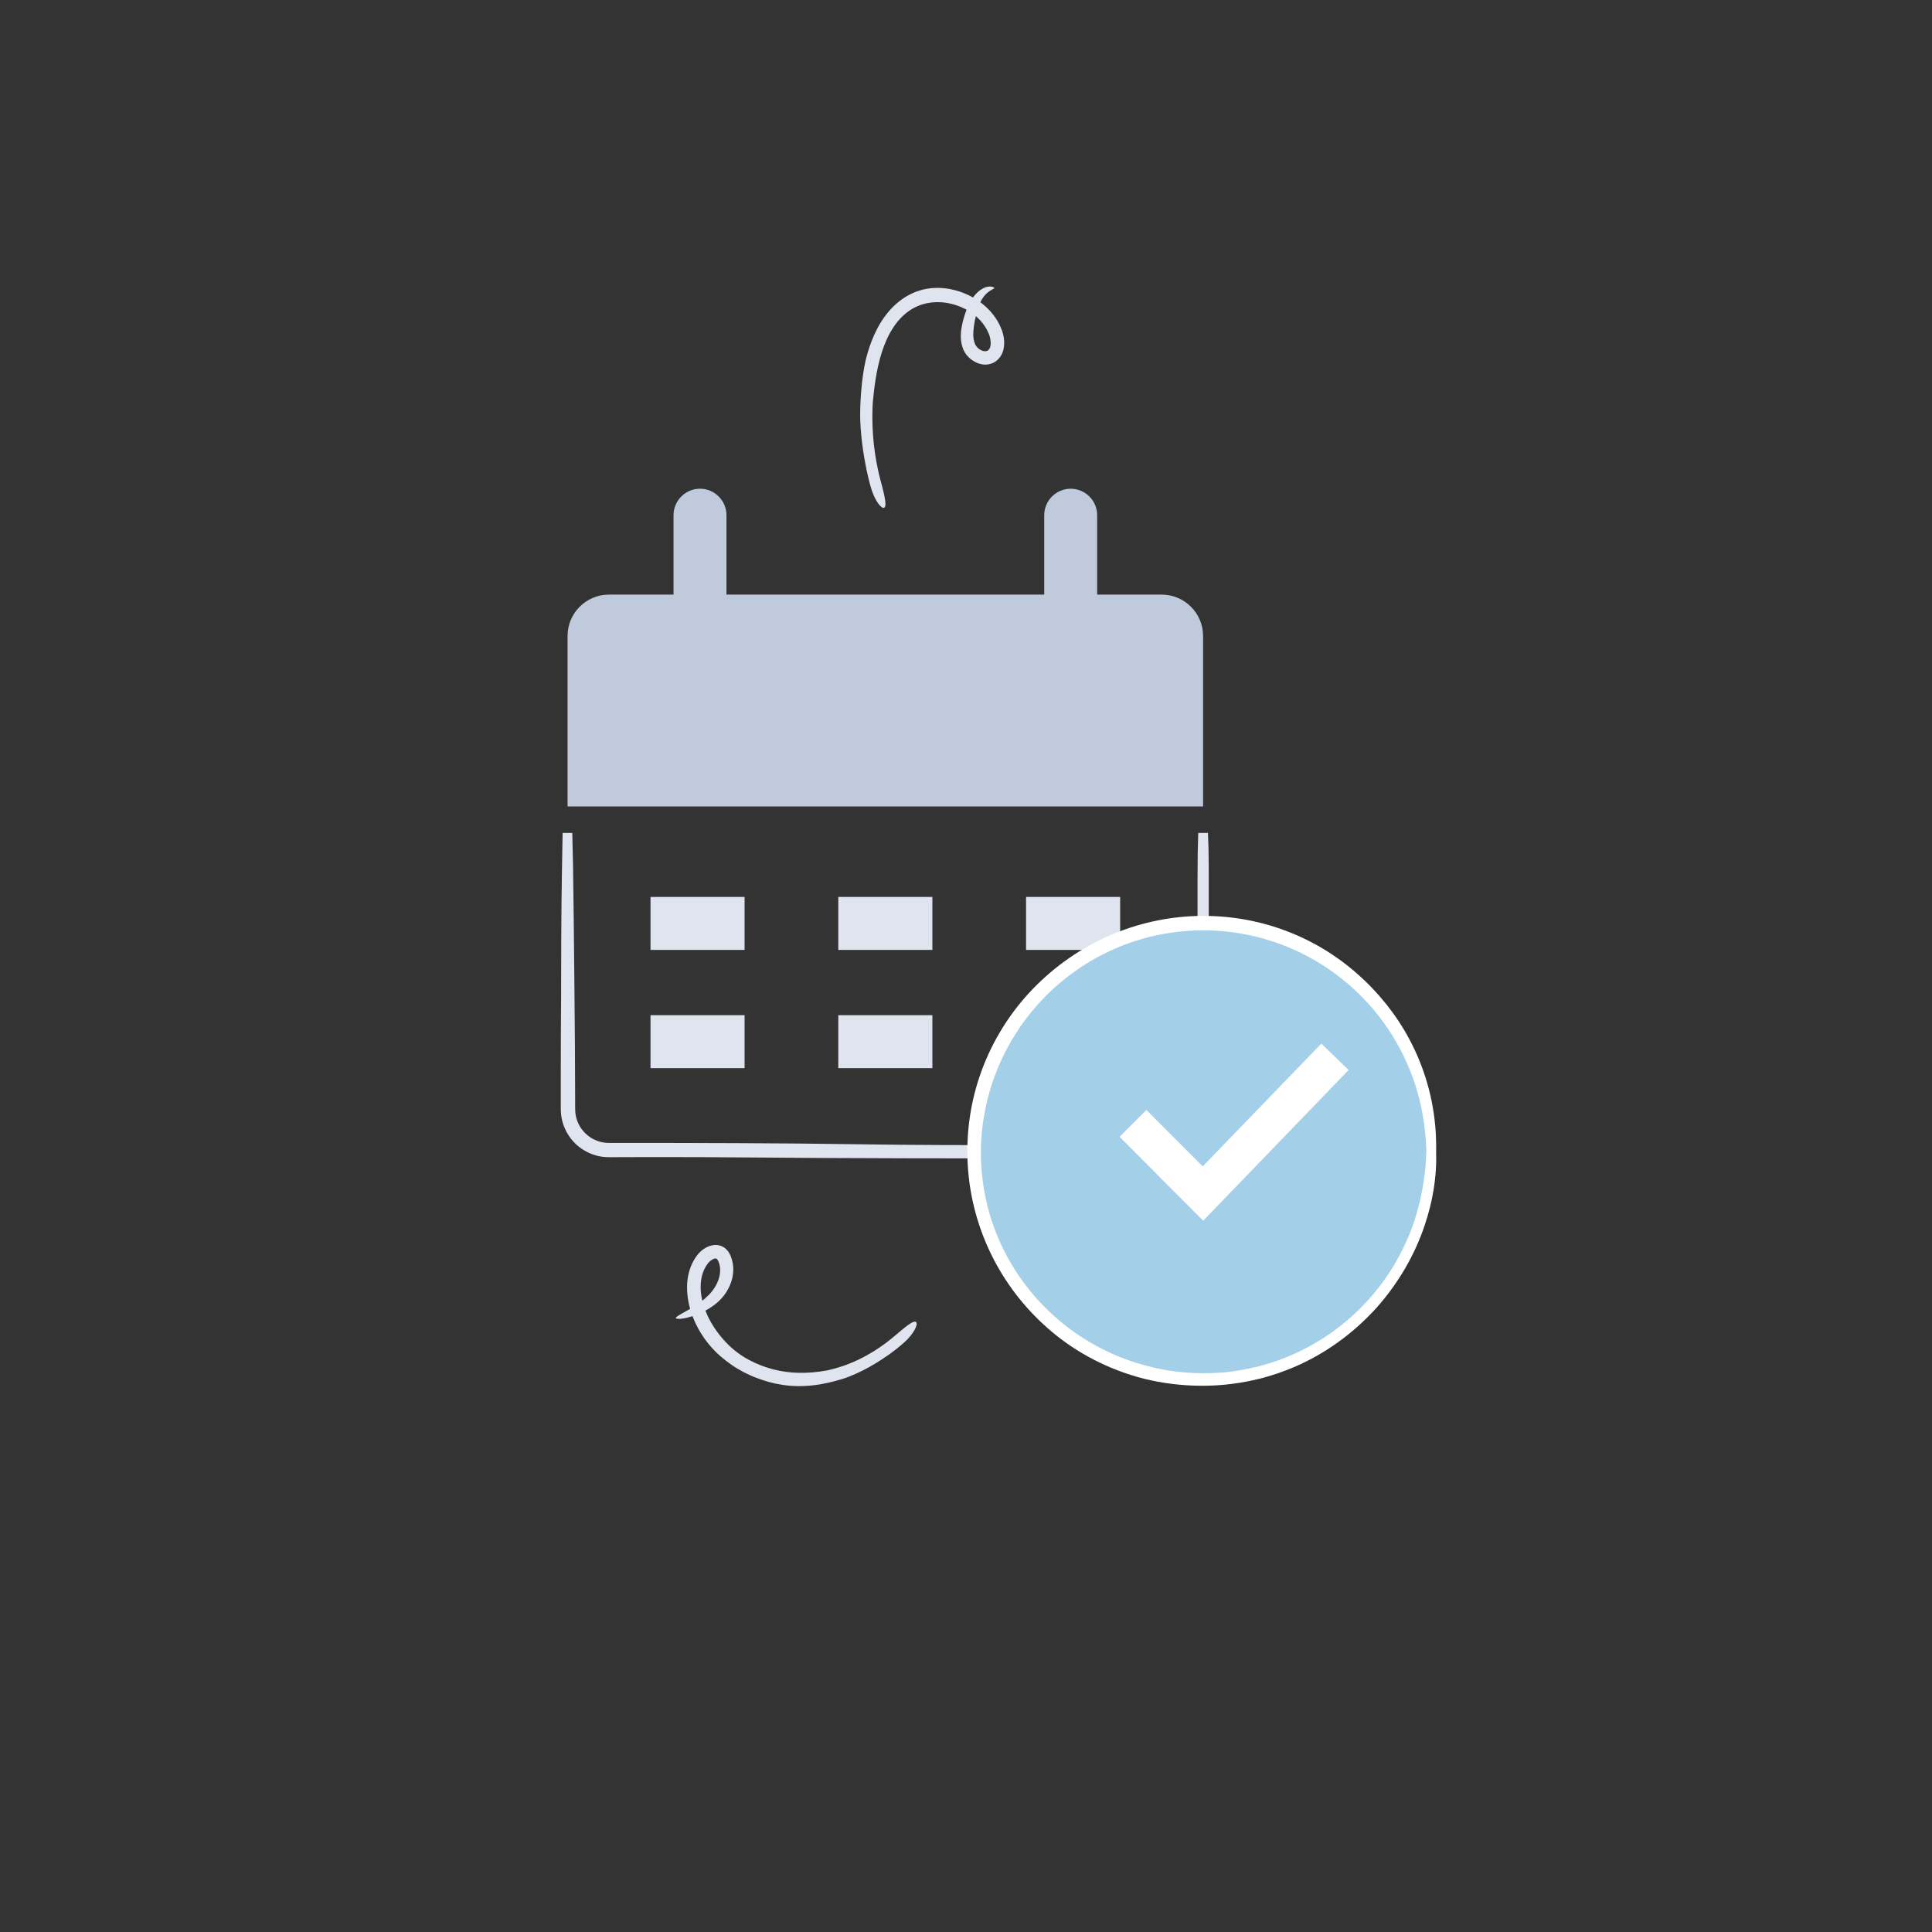
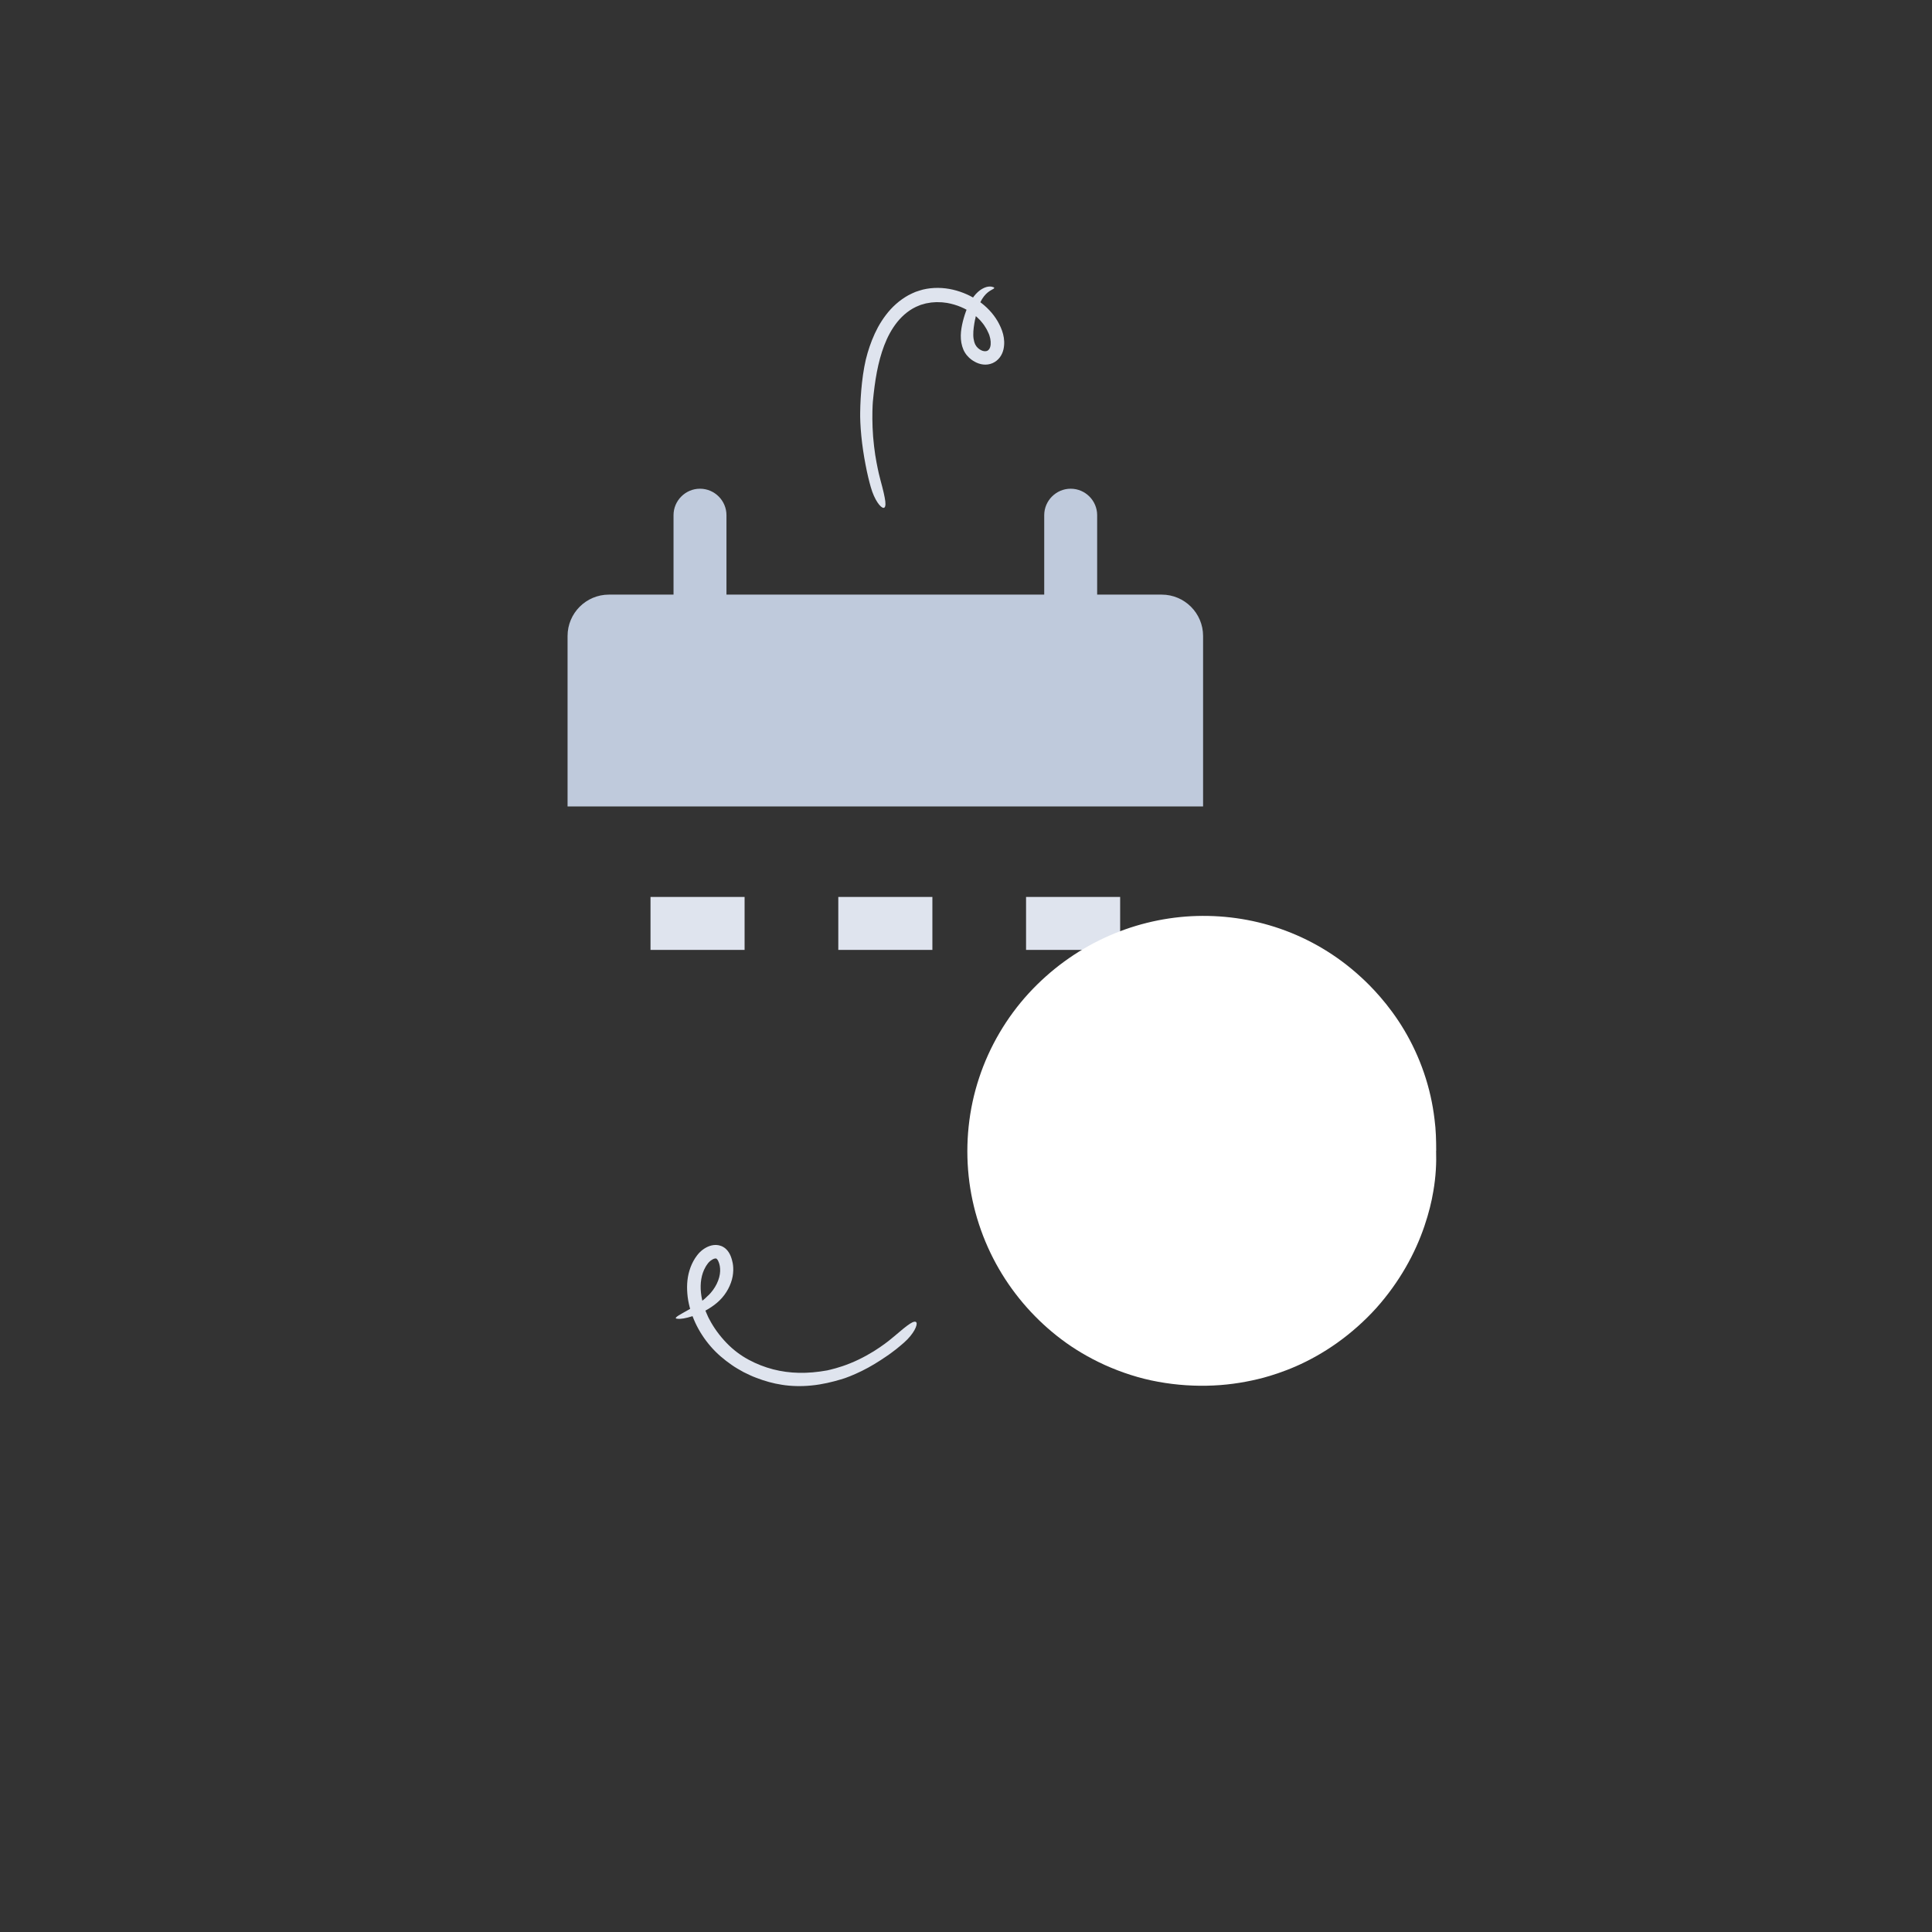
<svg xmlns="http://www.w3.org/2000/svg" xmlns:xlink="http://www.w3.org/1999/xlink" id="Layer_1" viewBox="0 0 700 700">
  <rect x="0" y="0" width="700" height="700" fill="#333333" stroke="none" />
  <defs>
    <style>.cls-1{fill:#a3cfe8;}.cls-2{fill:#fff;}.cls-3{fill:#dfe4ee;}.cls-4{fill:#bfcadc;}</style>
    <symbol id="plan" viewBox="0 0 317.21 398.42">
      <g>
        <g>
          <rect class="cls-3" x="100.55" y="221.15" width="34.09" height="19.19" />
          <rect class="cls-3" x="32.51" y="221.15" width="34.09" height="19.19" />
          <rect class="cls-3" x="168.58" y="221.15" width="34.09" height="19.19" />
-           <rect class="cls-3" x="100.55" y="263.99" width="34.09" height="19.19" />
-           <rect class="cls-3" x="32.51" y="263.99" width="34.09" height="19.19" />
          <rect class="cls-3" x="168.58" y="263.99" width="34.09" height="19.19" />
        </g>
        <path class="cls-4" d="M117.59,188.36h115.13v-61.76c0-8.27-6.72-14.99-14.99-14.99h-23.39v-28.78c0-5.28-4.32-9.59-9.59-9.59s-9.59,4.32-9.59,9.59v28.78H60.03v-28.78c0-5.28-4.32-9.59-9.59-9.59s-9.59,4.32-9.59,9.59v28.78H17.45c-8.28,0-14.99,6.72-14.99,14.99v61.76H117.59" />
-         <path class="cls-3" d="M.67,197.96c-.06,3.12-.12,6.31-.18,9.67-.37,18.68-.37,41.51-.37,49.81C.03,267.3,0,276.77,0,286.04c0,2.32,0,4.62,0,6.92,0,1.15,0,2.29,0,3.44v1.72c.04,.66,.05,1.33,.13,1.98,.62,5.29,3.76,10.17,8.31,12.84,2.25,1.35,4.82,2.23,7.44,2.43,.63,.03,1.37,.08,1.91,.07h1.71l3.42-.02c4.56,0,9.15-.02,13.79-.02,9.28,0,18.75,.03,28.6,.12,39.44,.37,80.95,.37,118.31,.37,9.34,0,20.76-.09,32.17-.18,.73-.01,1.39,0,2.18-.03,.83-.04,1.67-.08,2.49-.24,.83-.1,1.63-.36,2.43-.56,.78-.29,1.57-.54,2.3-.93,2.99-1.41,5.48-3.7,7.19-6.37,.87-1.33,1.49-2.79,1.98-4.25,.41-1.49,.73-2.99,.75-4.48,.05-.79,.03-1.37,.03-2.01,0-.63,0-1.25,0-1.86,0-1.23,0-2.43,0-3.6,0-10.38-.37-37.36-.37-56.04v-24.91c0-4.67-.11-8.84-.29-12.47h-3.52c-.16,4.38-.25,9.77-.25,16.63v78.84c-.02,2.51,.06,4.88-.11,6.28-.16,1.53-.61,2.61-.84,3.24-.51,1.19-1.16,2.31-1.97,3.29-.82,.97-1.75,1.83-2.78,2.54-1.05,.68-2.16,1.24-3.33,1.61-1.18,.33-2.38,.6-3.6,.59-5.61,0-11.07,0-16.43,0-10.77,.02-21.15,.04-31.52,.06-20.76,.05-41.51,.05-65.38-.32-23.87-.37-56.68-.46-83.98-.45-1.68,0-3.52,.04-4.73-.08-1.34-.14-2.62-.54-3.81-1.09-2.38-1.09-4.25-2.97-5.44-5.04-.57-1.06-1.03-2.15-1.26-3.26-.13-.55-.21-1.11-.26-1.67-.02-.56-.07-1.07-.06-1.78,0-2.64-.01-5.11-.02-7.38-.04-9.08-.06-14.98-.07-15.88-.03-3.6-.31-39.49-.68-64.39-.09-4.08-.19-8-.27-11.74H.67Z" />
        <g>
          <circle class="cls-1" cx="232.72" cy="313.09" r="82.67" />
-           <path class="cls-2" d="M317.18,313.09c-.01-3.69-.08-7.49-.61-11.45-.65-5.51-1.93-11.27-3.83-16.79-1.88-5.52-4.37-10.8-7.14-15.45-5.55-9.34-12.16-16.03-15.82-19.33-8.67-7.96-18.65-13.77-29.12-17.4-10.48-3.64-21.43-5.09-32.25-4.54-21.62,1.16-42.94,10.6-58.91,27.98-7.95,8.69-14.17,19.19-17.93,30.6-3.79,11.4-5.05,23.65-3.79,35.56,1.25,11.92,5.08,23.47,10.95,33.6,5.86,10.14,13.73,18.86,22.68,25.59,4.47,3.38,9.83,6.62,15.78,9.31,5.96,2.67,12.5,4.84,19.23,6.04,6.72,1.24,13.58,1.66,20.08,1.35,6.51-.29,12.65-1.38,18.04-2.8,2.99-.81,7.14-2.11,11.83-4.16,4.68-2.04,9.87-4.88,14.91-8.47,5.04-3.58,9.93-7.91,14.17-12.6,4.23-4.72,7.8-9.78,10.58-14.59,3.1-5.34,5.3-10.47,6.89-15.14,1.59-4.68,2.61-8.89,3.21-12.54,.96-5.47,1.16-10.45,1.02-14.76h-3.52c-.17,4.97-.66,11.1-2.45,18.66-1.15,4.52-2.85,11.51-8.67,21.75-1.44,2.56-3.29,5.31-5.4,8.16-2.15,2.83-4.64,5.7-7.38,8.49-2.79,2.75-5.84,5.39-9.06,7.8-3.23,2.4-6.67,4.52-10.09,6.37-3.43,1.85-6.91,3.31-10.18,4.56-3.32,1.15-6.43,2.12-9.25,2.74-5.62,1.29-9.88,1.72-11.63,1.84-6.74,.49-13.32,.24-19.6-.8-6.28-1.04-12.27-2.76-17.91-5.06-11.27-4.63-21.04-11.64-28.99-20.27-7.88-8.7-13.97-19.09-17.48-30.77-3.45-11.66-4.46-24.62-1.86-37.84,1.24-6.61,3.54-13.65,6.93-20.58,1.72-3.45,3.74-6.85,6-10.16,2.27-3.3,4.87-6.45,7.66-9.44,2.79-3,5.87-5.77,9.12-8.3,3.25-2.53,6.67-4.85,10.25-6.82,3.58-1.97,7.24-3.73,10.98-5.1,3.74-1.36,7.5-2.51,11.25-3.29,7.48-1.59,14.8-2.03,21.42-1.67,6.62,.38,12.53,1.53,17.43,2.92,4.89,1.41,8.81,2.96,11.57,4.26,1.41,.59,2.48,1.22,3.31,1.62,.82,.41,1.36,.69,1.58,.82,.44,.25,1.37,.78,2.72,1.54,.67,.39,1.41,.88,2.25,1.41,.42,.27,.86,.55,1.33,.84,.45,.32,.92,.65,1.41,.99,3.92,2.73,8.86,6.71,13.6,11.94,2.39,2.6,4.67,5.54,6.86,8.66,2.14,3.15,4.11,6.54,5.86,10.03,1.71,3.51,3.16,7.15,4.37,10.76,1.12,3.64,2.07,7.24,2.66,10.72,.84,4.54,1.25,8.99,1.37,13.24h3.52Z" />
+           <path class="cls-2" d="M317.18,313.09c-.01-3.69-.08-7.49-.61-11.45-.65-5.51-1.93-11.27-3.83-16.79-1.88-5.52-4.37-10.8-7.14-15.45-5.55-9.34-12.16-16.03-15.82-19.33-8.67-7.96-18.65-13.77-29.12-17.4-10.48-3.64-21.43-5.09-32.25-4.54-21.62,1.16-42.94,10.6-58.91,27.98-7.95,8.69-14.17,19.19-17.93,30.6-3.79,11.4-5.05,23.65-3.79,35.56,1.25,11.92,5.08,23.47,10.95,33.6,5.86,10.14,13.73,18.86,22.68,25.59,4.47,3.38,9.83,6.62,15.78,9.31,5.96,2.67,12.5,4.84,19.23,6.04,6.72,1.24,13.58,1.66,20.08,1.35,6.51-.29,12.65-1.38,18.04-2.8,2.99-.81,7.14-2.11,11.83-4.16,4.68-2.04,9.87-4.88,14.91-8.47,5.04-3.58,9.93-7.91,14.17-12.6,4.23-4.72,7.8-9.78,10.58-14.59,3.1-5.34,5.3-10.47,6.89-15.14,1.59-4.68,2.61-8.89,3.21-12.54,.96-5.47,1.16-10.45,1.02-14.76h-3.52h3.52Z" />
        </g>
        <path class="cls-3" d="M53.49,365.5c1.23-1.22,2.29-2.66,3.04-4.22,.76-1.55,1.16-3.15,1.21-4.51,.05-1.36-.19-2.47-.5-3.24-.29-.79-.51-.98-.54-1.03-.11-.14-.17-.21-.23-.25-.06-.06-.12-.07-.22-.1-.19-.05-.64,.02-1.13,.26-.49,.25-1.03,.64-1.46,1.1-.11,.11-.21,.23-.31,.35-.1,.13-.21,.3-.32,.45-.23,.3-.43,.62-.61,.95-1.51,2.62-1.98,5.94-1.63,9.24,.17,1.66,.53,3.32,1.04,4.94,.25,.81,.55,1.6,.91,2.39,.37,.78,.65,1.6,1.1,2.35,1.6,3.08,3.7,5.93,6.16,8.5,2.46,2.57,5.2,4.6,8.06,6.14,2.86,1.55,5.82,2.68,8.85,3.48,6.09,1.57,12.46,1.69,19.62,.39,.92-.21,4.49-.99,8.39-2.6,3.91-1.56,8.08-3.95,10.69-5.78,2.64-1.8,4.1-3.05,5.08-3.87,2.66-2.29,4.53-3.82,5.82-4.66,1.29-.84,2.06-.92,2.33-.47,.53,.88-.91,4.17-4.5,7.33-.75,.69-1.69,1.42-2.73,2.29-1.09,.81-2.28,1.78-3.71,2.71-2.52,1.74-5.71,3.73-8.79,5.23-3.08,1.51-5.97,2.65-7.64,3.09-2.97,.89-6.68,1.81-10.5,2.18-3.8,.41-7.72,.27-10.83-.24-3.13-.47-6.27-1.35-9.34-2.54-1.55-.56-3.04-1.31-4.55-2.04-1.46-.82-2.94-1.63-4.32-2.61-2.78-1.92-5.41-4.14-7.64-6.73-2.23-2.58-4.11-5.46-5.53-8.51-1.4-3.04-2.37-6.21-2.78-9.39-.38-3.18-.32-6.43,.64-9.57,.47-1.57,1.15-3.09,2.06-4.5l.73-1.03c.27-.36,.59-.71,.9-1.04,.65-.65,1.38-1.22,2.22-1.69,.84-.47,1.8-.85,2.92-.98,1.11-.14,2.44,.1,3.5,.75,1.1,.65,1.81,1.62,2.27,2.51,.23,.45,.43,.9,.56,1.34,.15,.44,.29,.89,.38,1.36,.42,1.52,.64,4.59-.51,7.69-.55,1.55-1.37,3.09-2.41,4.47-1.02,1.39-2.32,2.61-3.59,3.56-2.84,2.15-5.72,3.35-8.03,4.12-2.33,.75-4.16,1.05-5.28,.91-1.44-.03-.48-.79,1.89-2.1,2.31-1.34,6.19-3.2,9.25-6.41Z" />
        <path class="cls-3" d="M150.11,11.88c-.37,1.91-.7,3.96-.65,5.71,.01,.88,.14,1.69,.34,2.4,.1,.36,.23,.68,.37,.99,.13,.25,.27,.48,.44,.71,.69,.91,1.68,1.44,2.29,1.61,.64,.17,.94,.11,1.01,.11,.38-.02,.67-.11,.99-.39,.29-.25,.53-.61,.69-1.14,.33-1.08,.21-2.67-.26-4.1-.2-.7-.64-1.45-.97-2.2-.18-.37-.44-.7-.65-1.06-.23-.34-.42-.72-.7-1.03-.53-.65-1.03-1.31-1.67-1.88-.57-.62-1.26-1.13-1.92-1.67-2.72-2.06-6.03-3.4-9.43-4.01-.86-.08-1.71-.27-2.58-.25l-1.29-.04-1.28,.09c-.43,0-.86,.07-1.27,.16l-1.27,.21-1.23,.35c-.21,.06-.42,.1-.62,.17l-.59,.24c-3.23,1.22-5.9,3.46-7.95,5.99-2.05,2.57-3.57,5.46-4.73,8.51-2.32,6.1-3.39,12.76-4.11,20.4-.09,1-.28,4.84-.1,9.27,.16,4.43,.79,9.41,1.43,12.69,.28,1.65,.62,2.94,.83,4.01,.27,1.05,.47,1.86,.63,2.51,.97,3.54,1.53,5.99,1.72,7.58,.18,1.59-.08,2.34-.62,2.36-1.04,.06-3.32-2.82-4.65-7.55-.57-2.02-1.26-4.73-1.9-8.16-.6-3.09-1.19-6.89-1.52-10.38-.35-3.48-.45-6.64-.41-8.4,.06-6.32,.8-15.42,2.69-21.66,.92-3.1,2.11-6.24,3.75-9.29,1.67-3.02,3.79-5.98,6.54-8.41,1.37-1.22,2.89-2.3,4.51-3.2,.81-.46,1.71-.81,2.56-1.2,.89-.31,1.79-.59,2.69-.84,3.65-.87,7.4-.77,10.88,.04,3.48,.82,6.64,2.25,9.39,4.17,2.74,1.92,5.09,4.36,6.78,7.24,1.62,2.83,2.99,6.3,2.13,10.22-.23,.98-.64,1.99-1.32,2.89-.68,.9-1.58,1.64-2.67,2.11-1.08,.47-2.28,.61-3.38,.48-1.1-.13-2.12-.49-3.03-1-.77-.41-1.83-1.1-2.81-2.27-.49-.58-.95-1.29-1.31-2.11-.33-.77-.58-1.61-.74-2.49-.32-1.75-.24-3.59,.04-5.3,.28-1.73,.7-3.31,1.2-4.87,1.1-3.41,2.71-6.4,4.75-8.24,1.01-.92,2.1-1.5,3.04-1.78,.48-.13,.91-.21,1.31-.19,.38-.02,.71,.04,.99,.15,.7,.16,.72,.39,.34,.66-.39,.26-1.19,.59-2.1,1.32-.9,.73-1.9,1.9-2.71,3.59-.82,1.67-1.46,3.8-1.85,6.16Z" />
        <polygon class="cls-2" points="232.76 338.45 202.45 308.05 212.18 298.32 232.59 318.77 275.56 274.29 285.46 283.85 232.76 338.45" />
      </g>
    </symbol>
  </defs>
  <use width="317.21" height="398.42" transform="translate(203.18 103.83)" xlink:href="#plan" />
</svg>